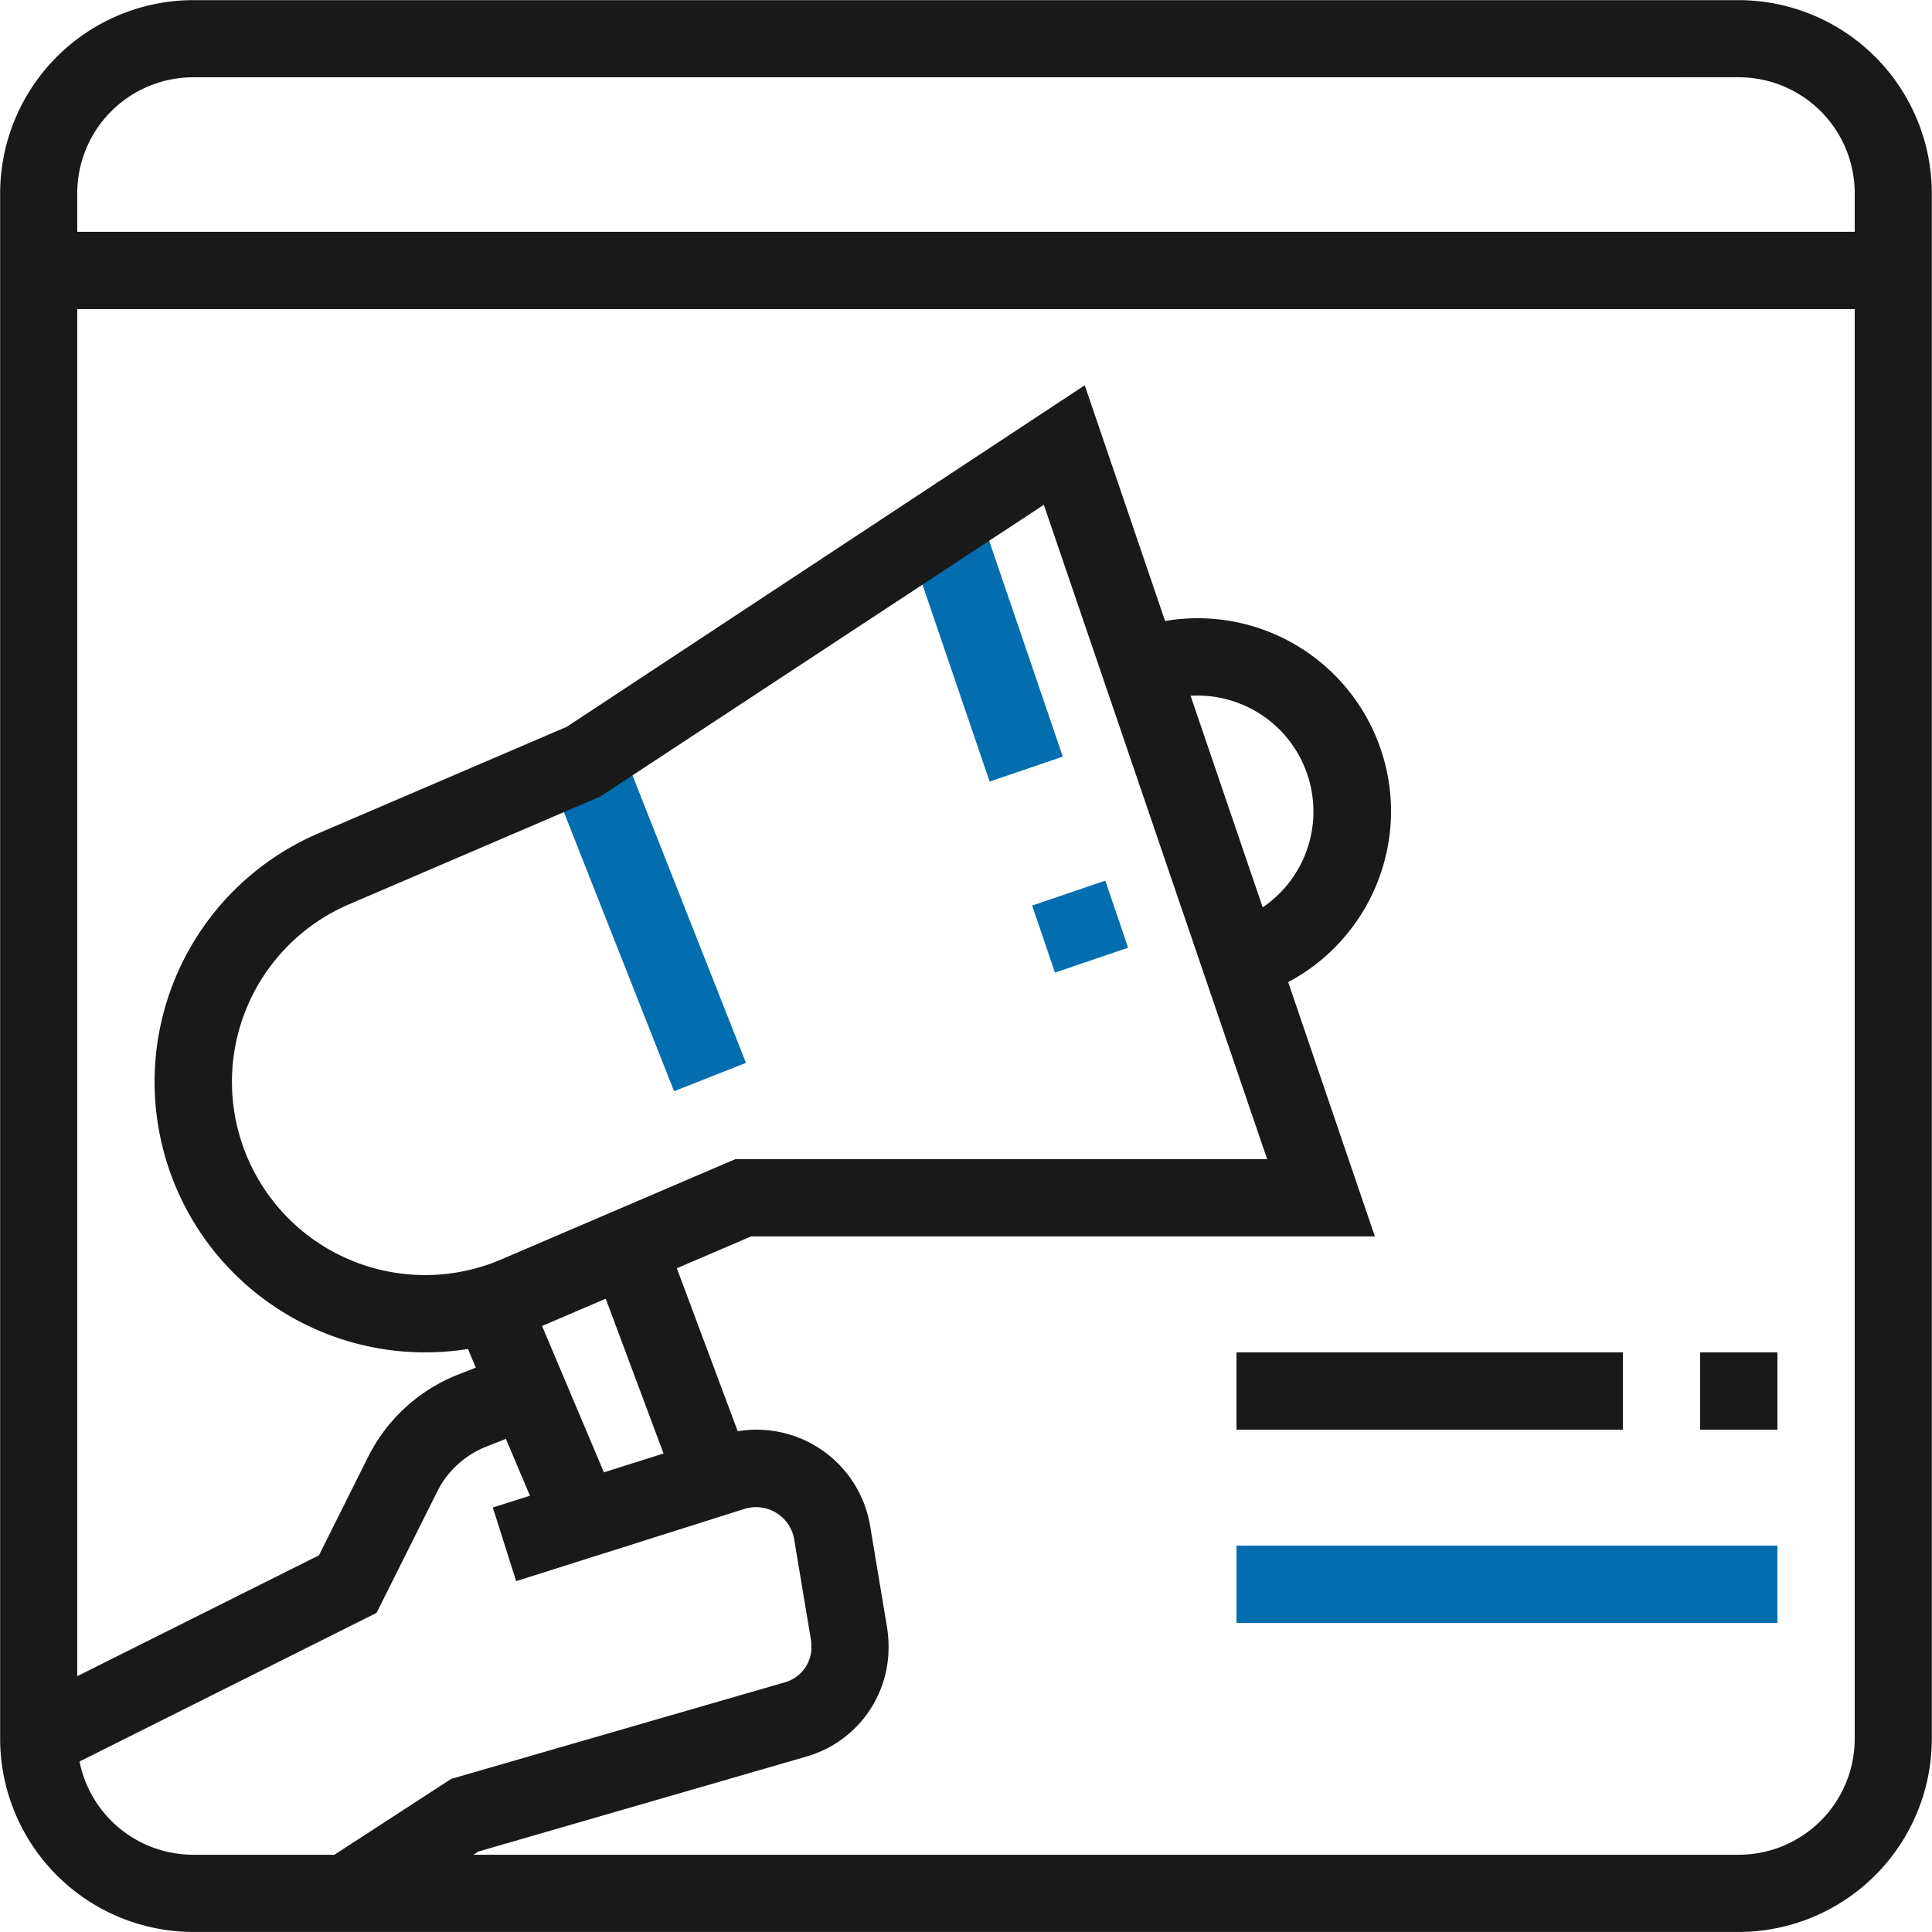
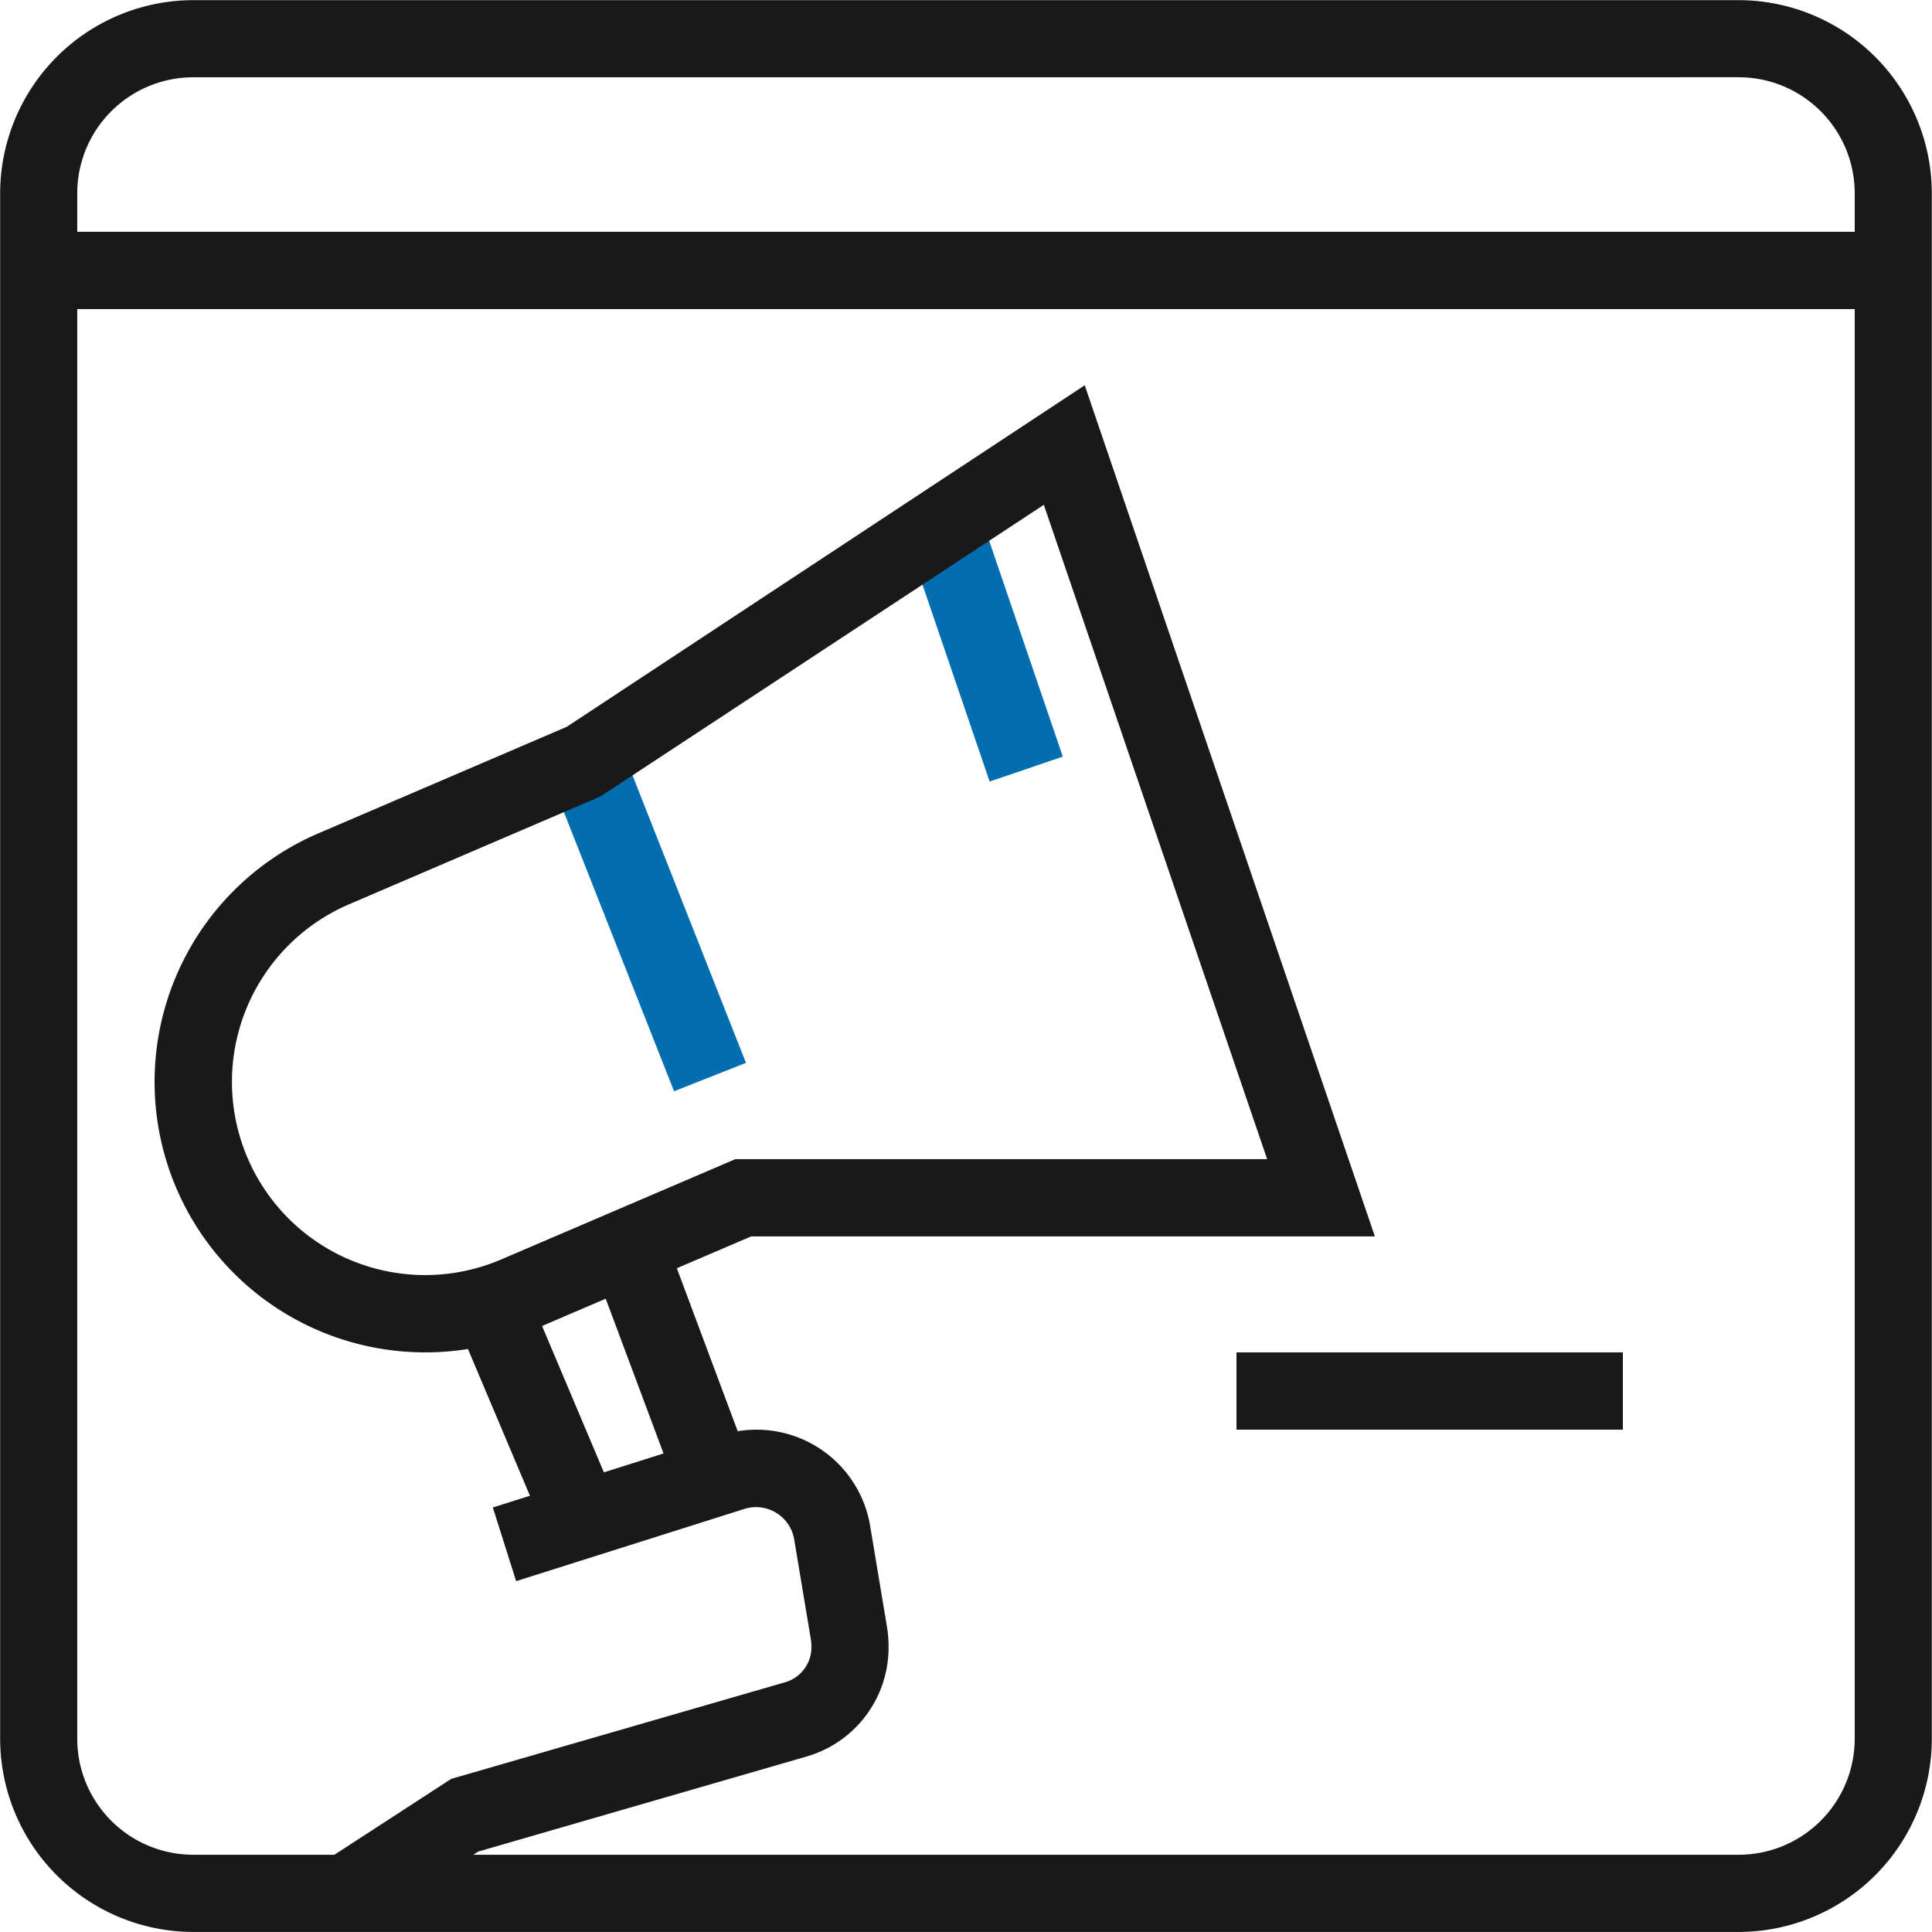
<svg xmlns="http://www.w3.org/2000/svg" height="53.043" viewBox="0 0 53.044 53.043" width="53.044">
  <g fill="#026daf">
    <path d="m0 0h2.121v7.074h-2.121z" transform="matrix(.947 -.323 .323 .947 24.886 14.759)" />
-     <path d="m0 0h2.121v1.944h-2.121z" transform="matrix(.947 -.322 .322 .947 28.338 24.862)" />
    <path d="m0 0h2.123v9.334h-2.123z" transform="matrix(.93 -.367 .367 .93 15.081 21.28)" />
  </g>
  <g fill="#191919">
    <path d="m744.854 327.081h-42.435a5.311 5.311 0 0 1 -5.3-5.3v-42.439a5.311 5.311 0 0 1 5.3-5.3h42.435a5.311 5.311 0 0 1 5.3 5.3v42.435a5.31 5.31 0 0 1 -5.3 5.304zm-42.435-50.921a3.186 3.186 0 0 0 -3.183 3.183v42.435a3.186 3.186 0 0 0 3.183 3.183h42.435a3.186 3.186 0 0 0 3.183-3.183v-42.436a3.186 3.186 0 0 0 -3.183-3.183z" transform="translate(-697.115 -274.038)" />
    <path d="m1.061 6.364h50.922v2.122h-50.922z" />
-     <path d="m700.722 453.95-.949-1.9 8.171-4.085 1.349-2.7a4.674 4.674 0 0 1 2.445-2.251l1.521-.6.781 1.973-1.517.6a2.553 2.553 0 0 0 -1.332 1.228l-1.666 3.331z" transform="translate(-699.187 -405.263)" />
    <path d="m738.679 465.536-1.177-1.765 3.476-2.258 9.158-2.65a1 1 0 0 0 .732-.948 1.4 1.4 0 0 0 -.013-.218l-.464-2.782a1.063 1.063 0 0 0 -1.356-.816l-6.274 1.985-.64-2.022 6.259-1.98a3.162 3.162 0 0 1 4.1 2.485l.464 2.783a3.4 3.4 0 0 1 .042.566 3.113 3.113 0 0 1 -2.254 2.984l-9.011 2.608z" transform="translate(-728.59 -412.673)" />
    <path d="m723.772 348.531a7.426 7.426 0 0 1 -2.923-14.252l6.816-2.924 14.22-9.376 7.966 23.369h-17.126l-6.03 2.583a7.356 7.356 0 0 1 -2.923.6zm16.99-23.27-12.173 8.006-6.9 2.961a5.3 5.3 0 1 0 4.173 9.753l6.431-2.755h14.6z" transform="translate(-712.103 -311.401)" />
    <path d="m33.948 37.13h10.609v2.122h-10.609z" />
-     <path d="m46.678 37.13h2.122v2.122h-2.122z" />
  </g>
-   <path d="m33.948 42.435h14.852v2.122h-14.852z" fill="#026daf" />
  <g fill="#191919">
    <path d="m0 0h2.121v6.431h-2.121z" transform="matrix(.921 -.389 .389 .921 12.5 36.214)" />
    <path d="m0 0h2.121v6.764h-2.121z" transform="matrix(.937 -.35 .35 .937 16.241 34.614)" />
-     <path d="m840.623 361.372-.576-2.043a3.183 3.183 0 1 0 -2.052-6.018l-.79-1.968a5.307 5.307 0 0 1 7.279 4.924 5.323 5.323 0 0 1 -3.861 5.105z" transform="translate(-806.292 -333.989)" />
  </g>
</svg>